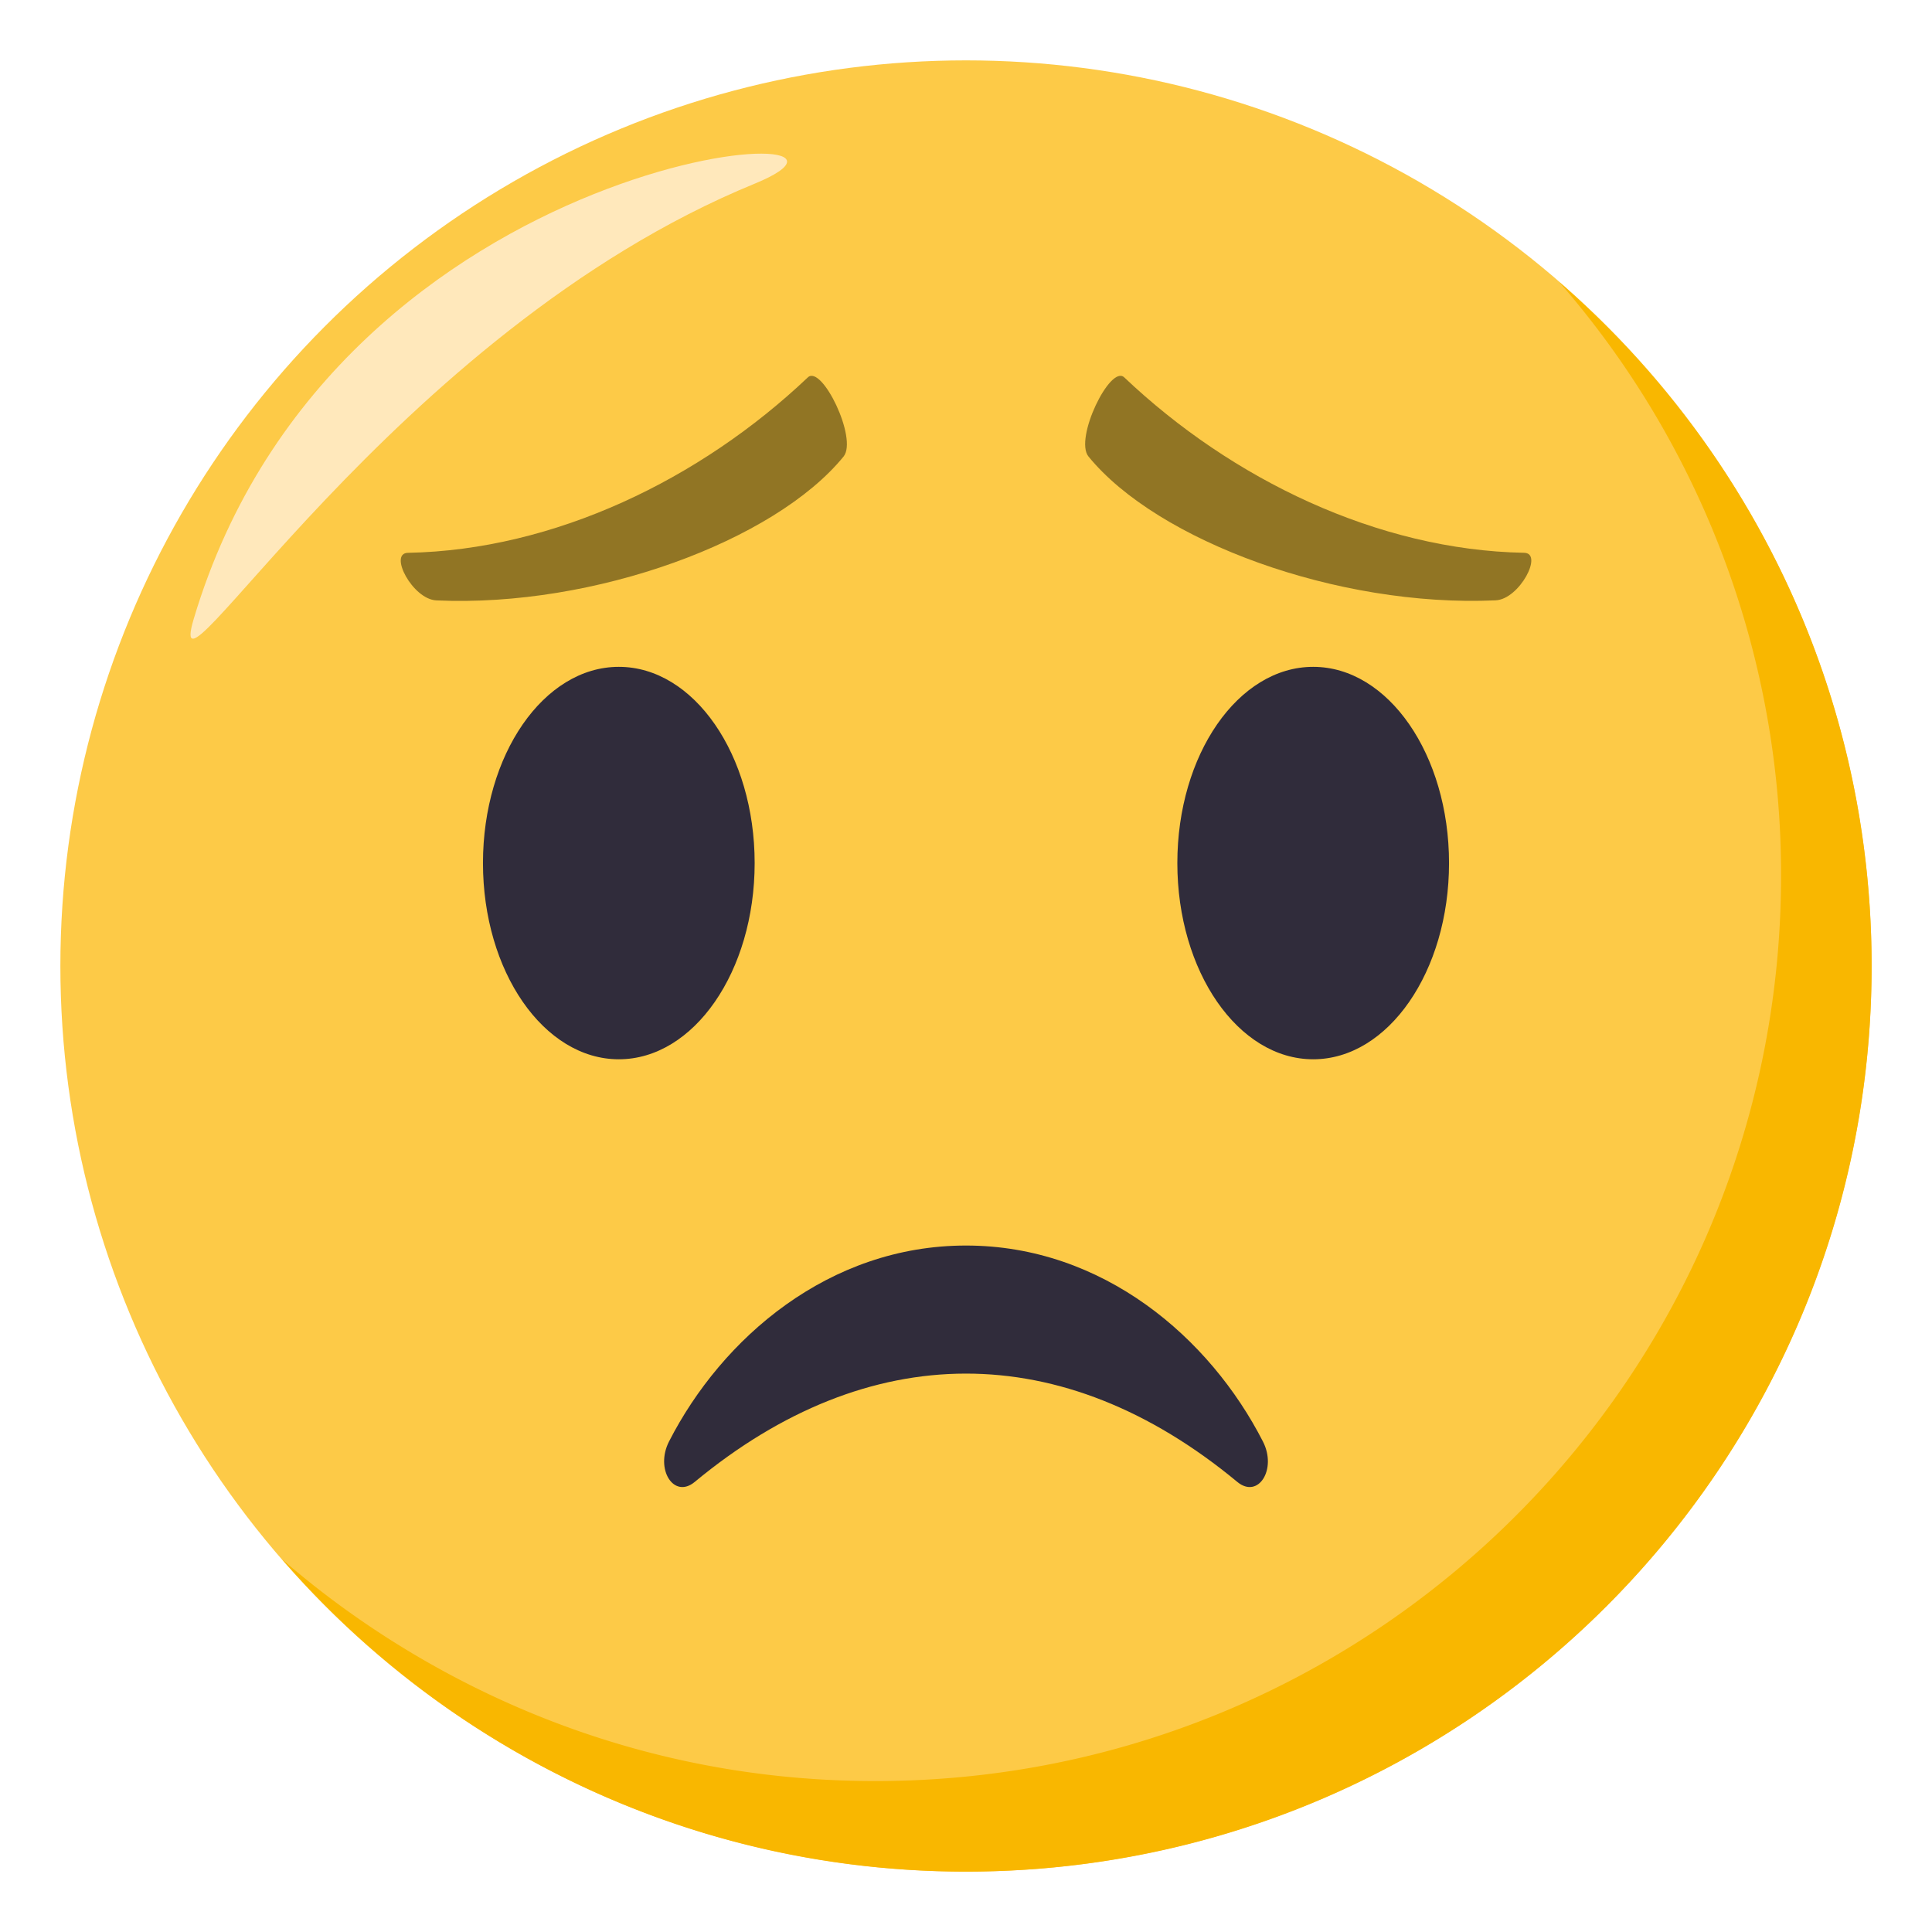
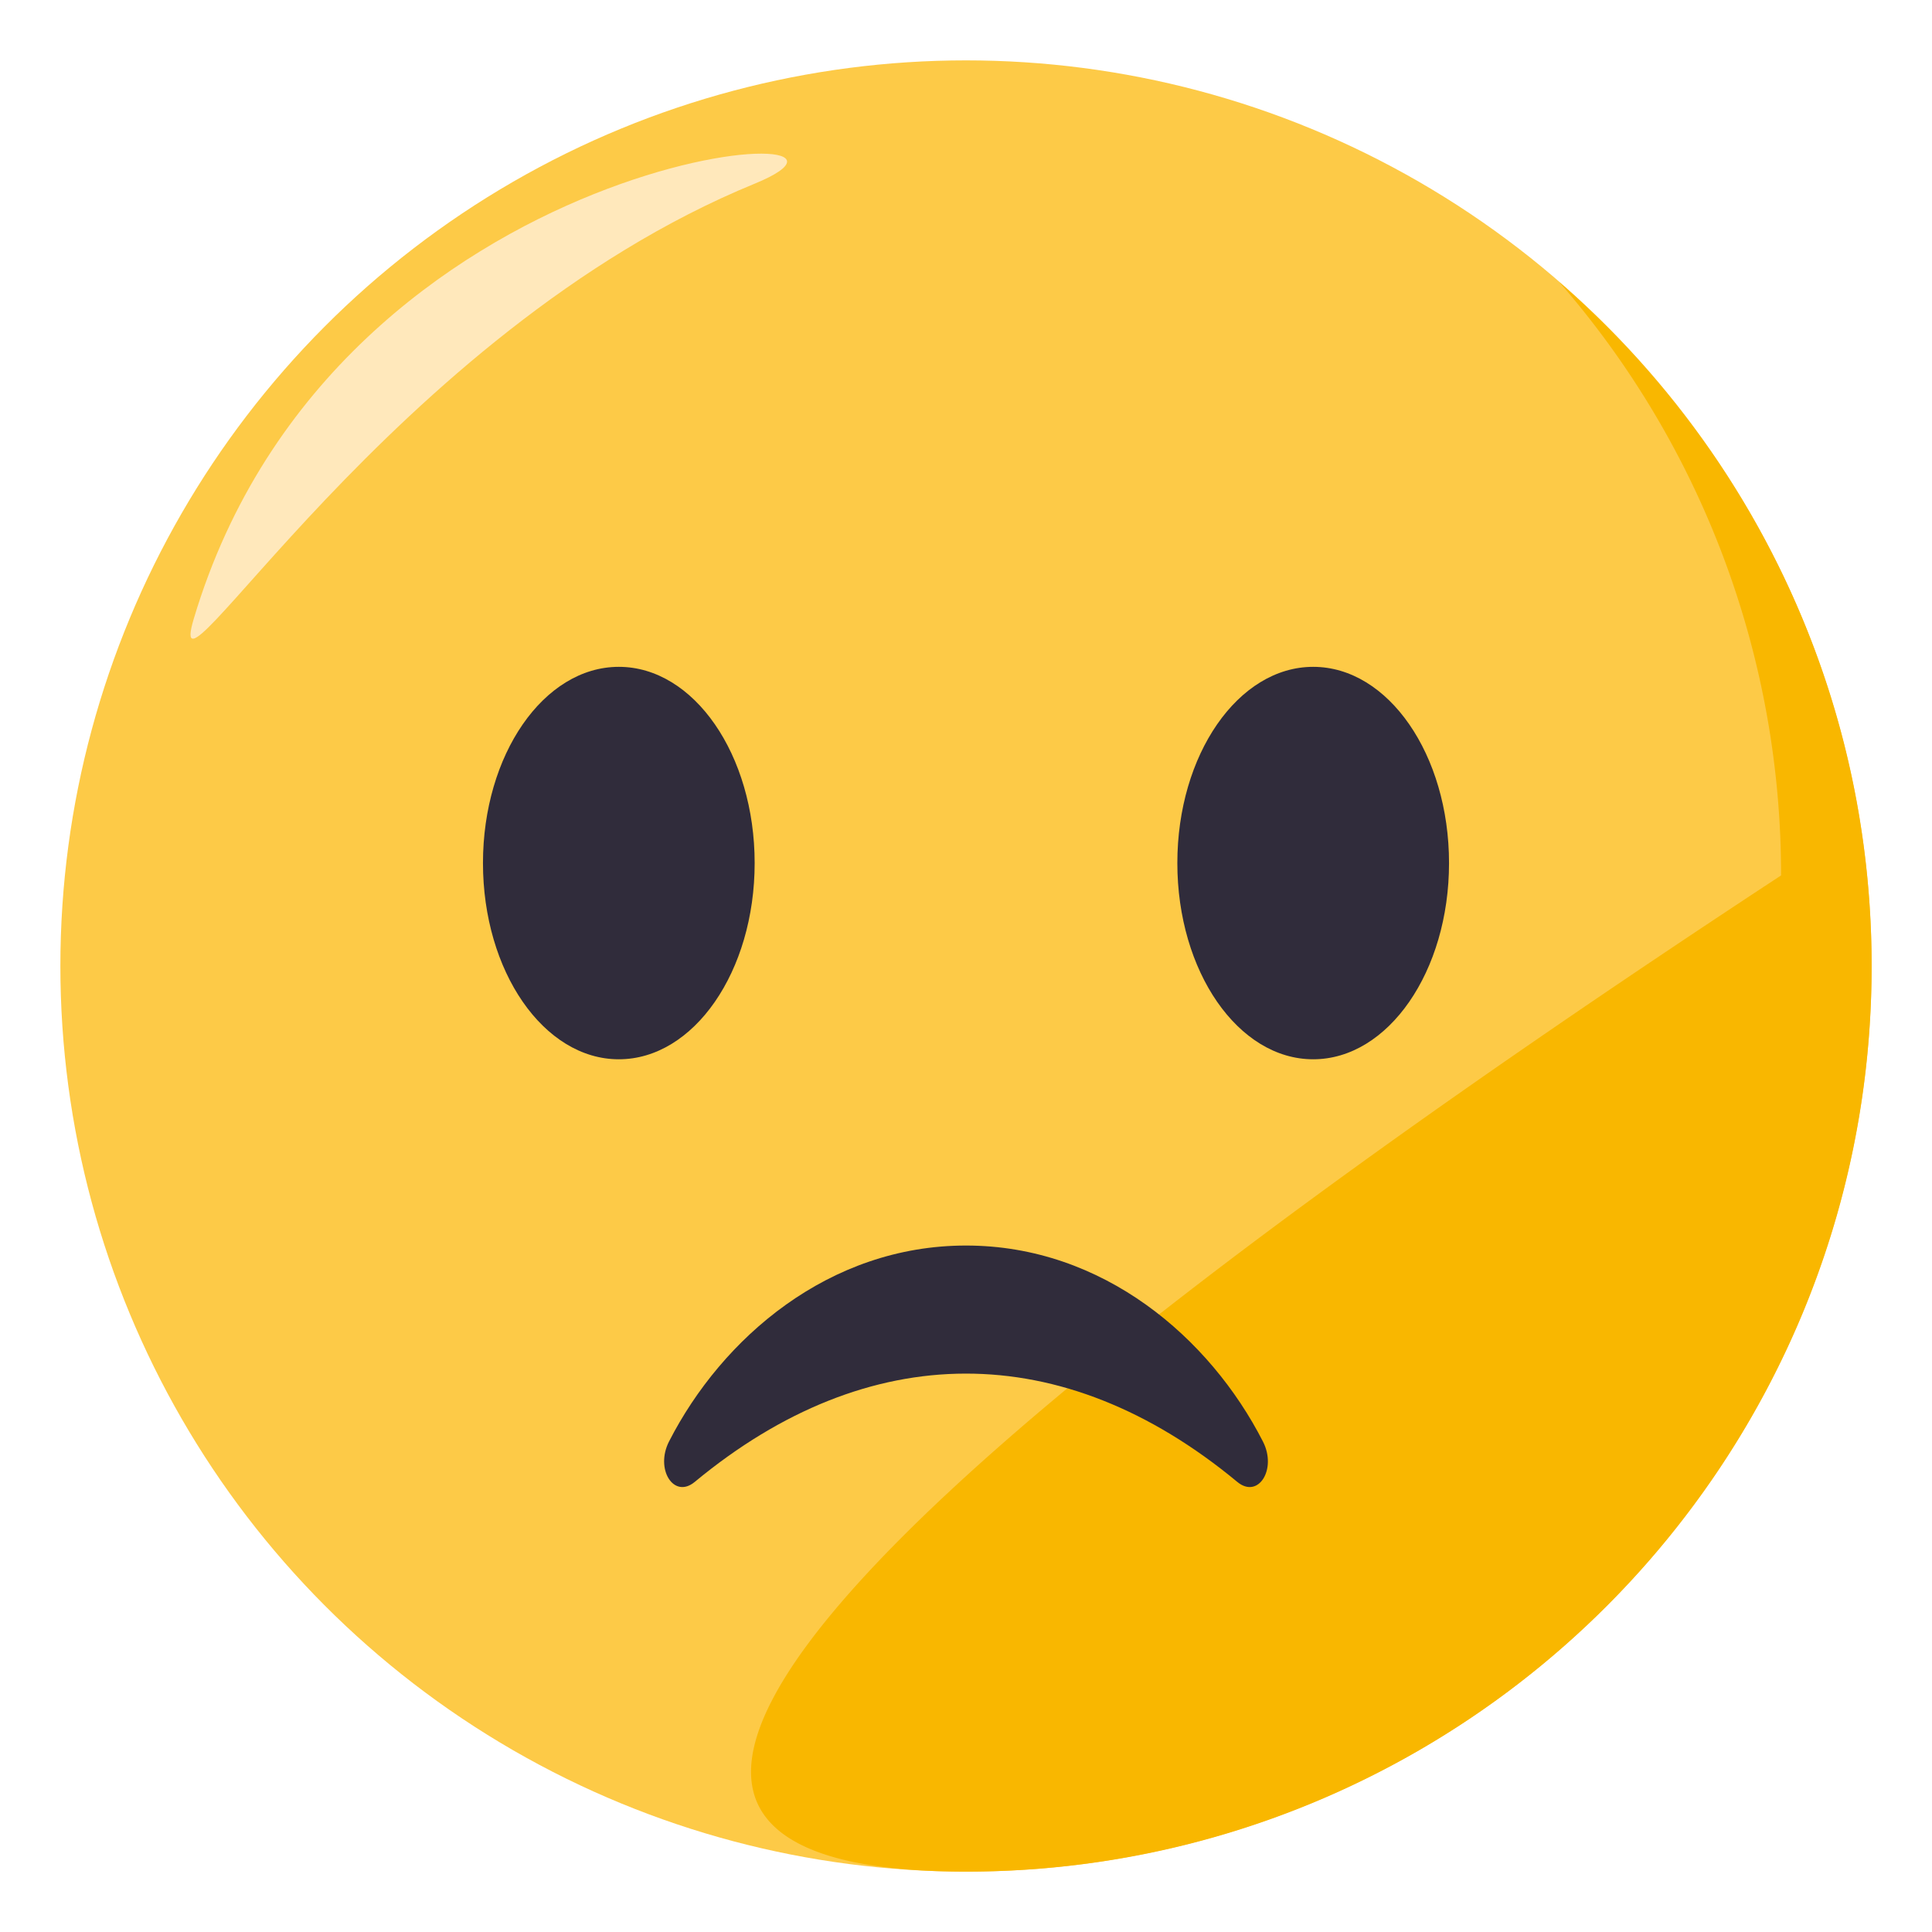
<svg xmlns="http://www.w3.org/2000/svg" width="64" height="64">
  <circle fill="#FDCA47" cx="32" cy="32" r="30" />
-   <path fill="#F9B700" d="M51.654 9.346A29.874 29.874 0 0 1 59 29c0 16.568-13.432 30-30 30-8.84 0-15.562-3.791-19.654-7.346C14.847 57.99 22.952 62 32 62c16.568 0 30-13.432 30-30 0-9.047-4.011-17.152-10.346-22.654z" />
+   <path fill="#F9B700" d="M51.654 9.346A29.874 29.874 0 0 1 59 29C14.847 57.99 22.952 62 32 62c16.568 0 30-13.432 30-30 0-9.047-4.011-17.152-10.346-22.654z" />
  <path fill-rule="evenodd" clip-rule="evenodd" fill="#FFE8BB" d="M6.418 20.5C5.302 24.242 13.001 11 25.001 6.084c5.833-2.391-13.833-1.5-18.583 14.416z" />
  <ellipse fill="#302C3B" cx="20.499" cy="28.59" rx="4.5" ry="6.5" />
  <ellipse fill="#302C3B" cx="43.501" cy="28.59" rx="4.5" ry="6.5" />
  <path fill="#302C3B" d="M40.989 49.092c-5.793-4.801-12.219-4.771-17.977 0-.693.572-1.318-.422-.85-1.34 1.756-3.434 5.299-6.492 9.838-6.492s8.082 3.059 9.836 6.492c.472.918-.153 1.912-.847 1.34z" />
-   <path fill="#917524" d="M14.456 19.889c5.243.237 11.211-1.973 13.488-4.765.478-.591-.721-3.061-1.184-2.622-3.561 3.379-8.396 5.719-13.247 5.811-.65.012.156 1.541.943 1.576zm35.088-.002c-5.242.238-11.209-1.971-13.486-4.764-.48-.588.722-3.062 1.185-2.621 3.56 3.376 8.396 5.719 13.245 5.81.652.011-.155 1.541-.944 1.575z" />
</svg>